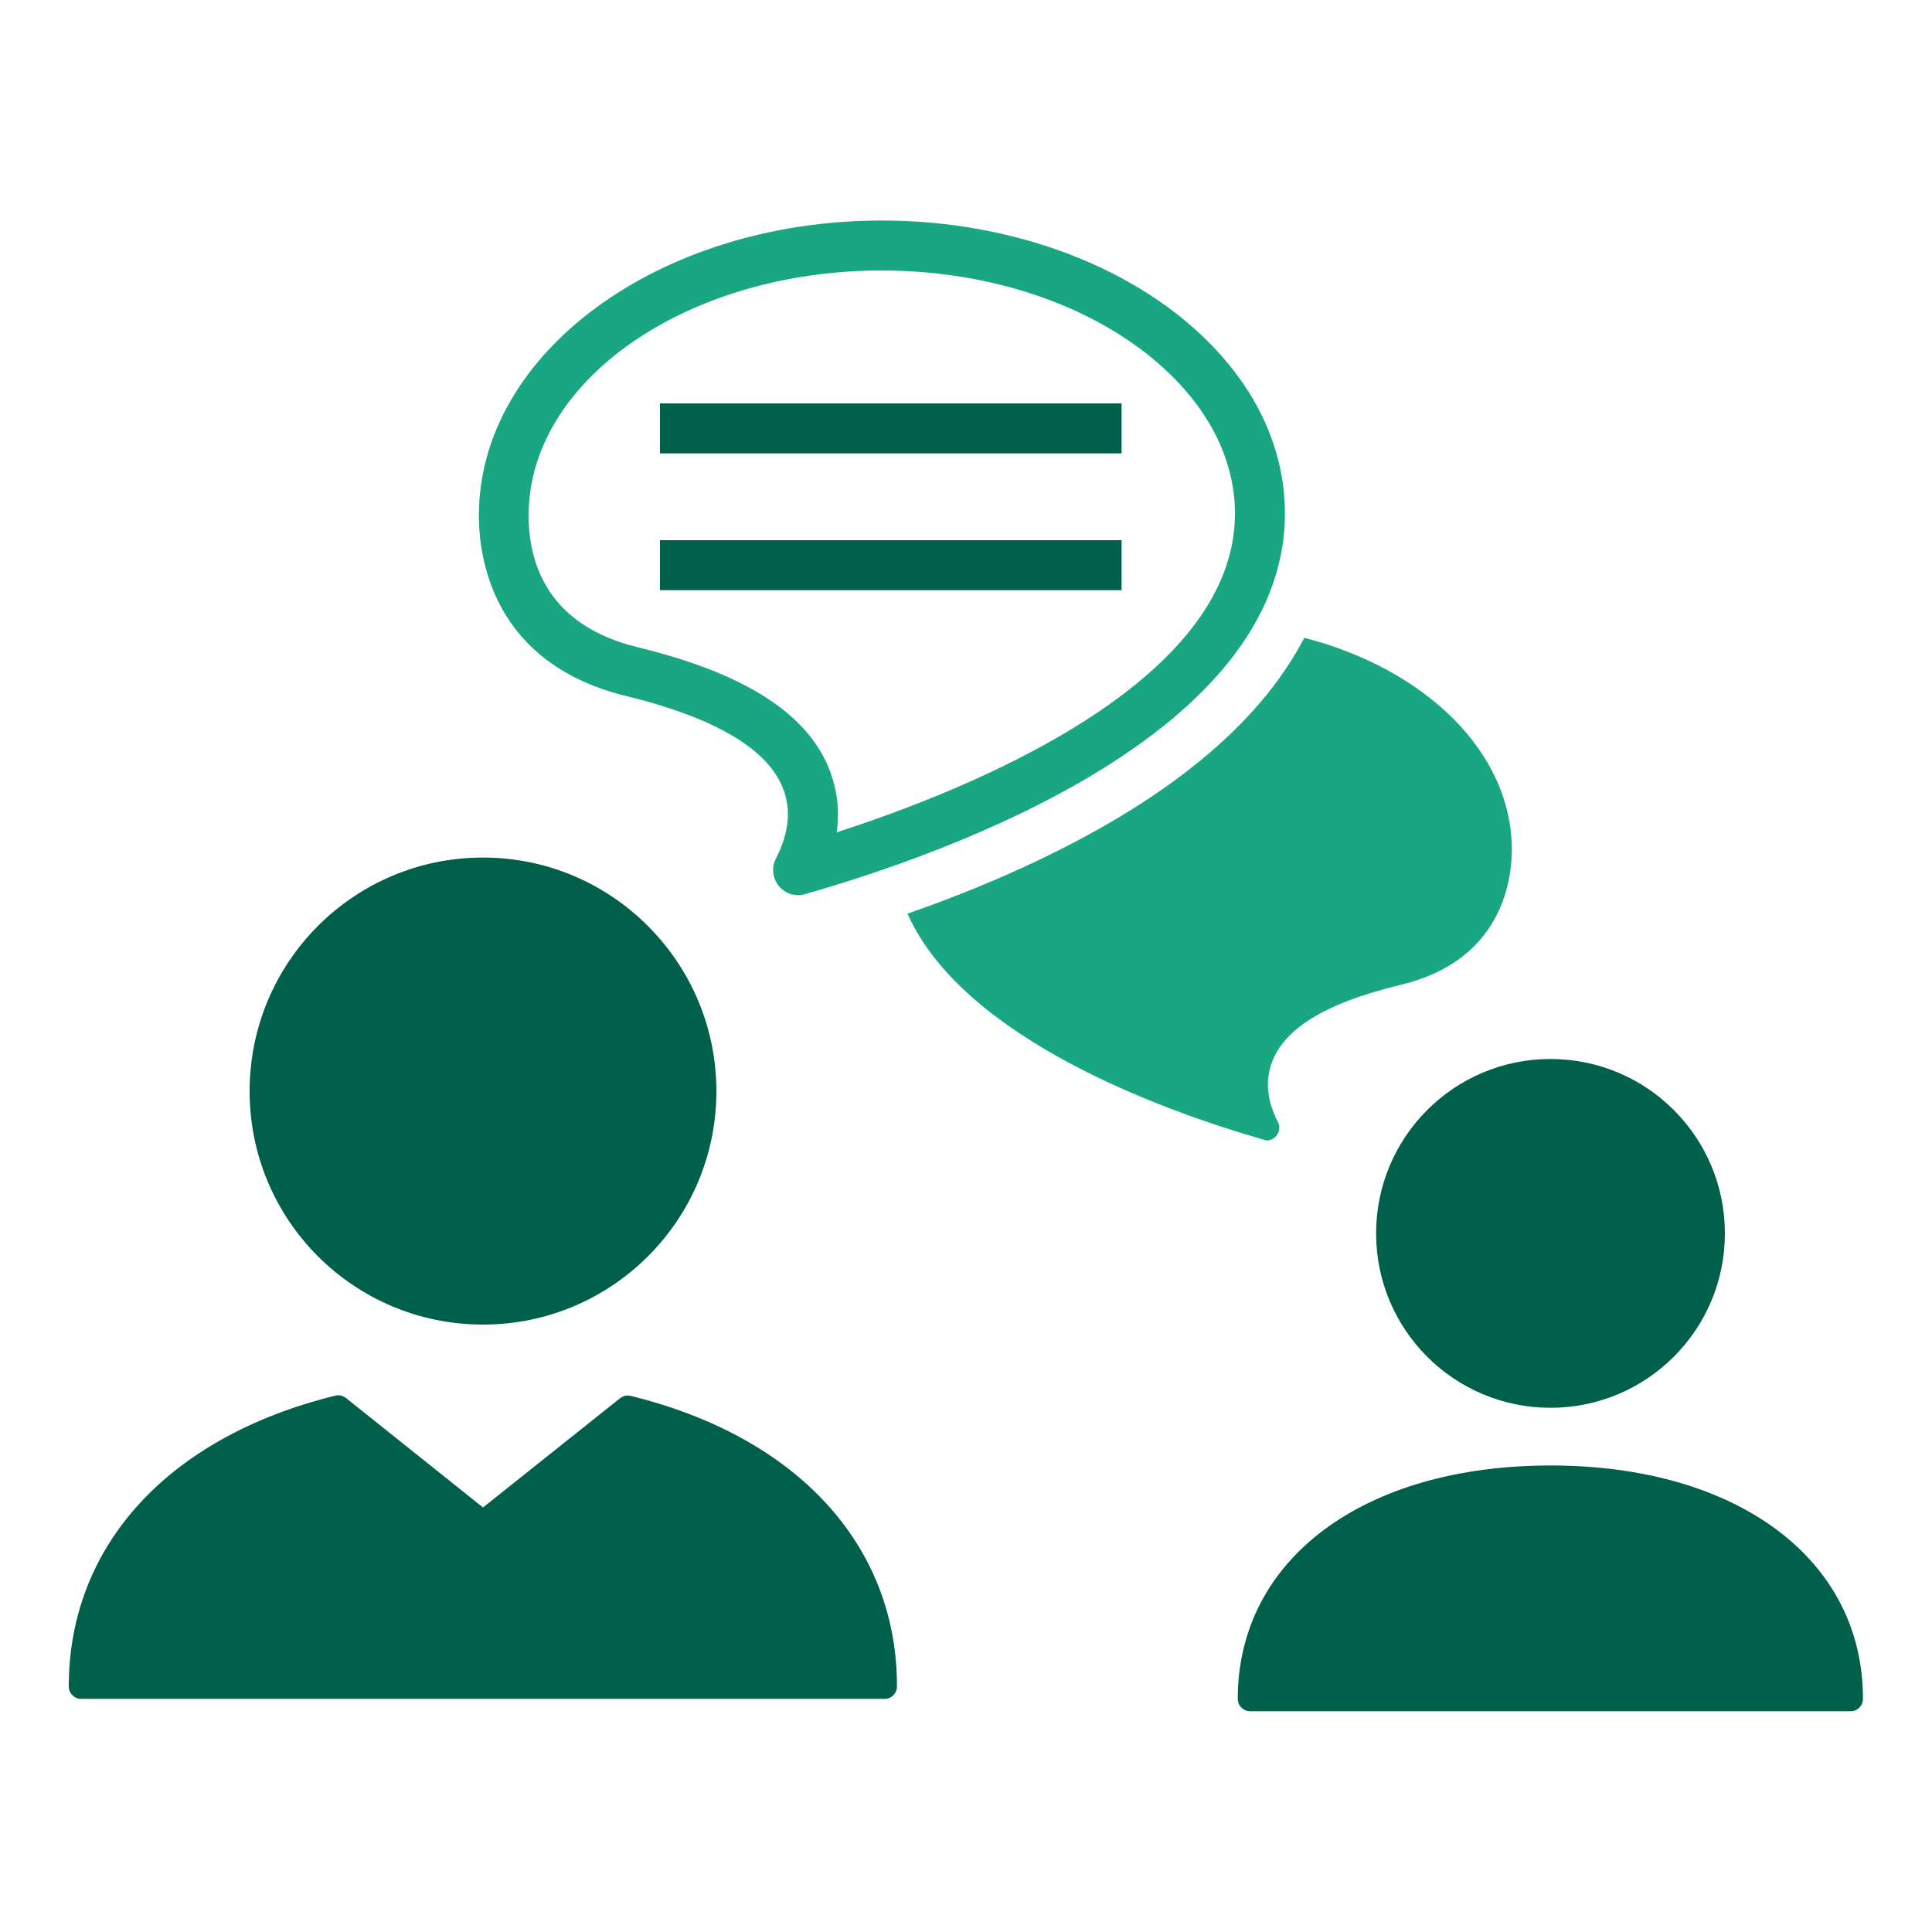
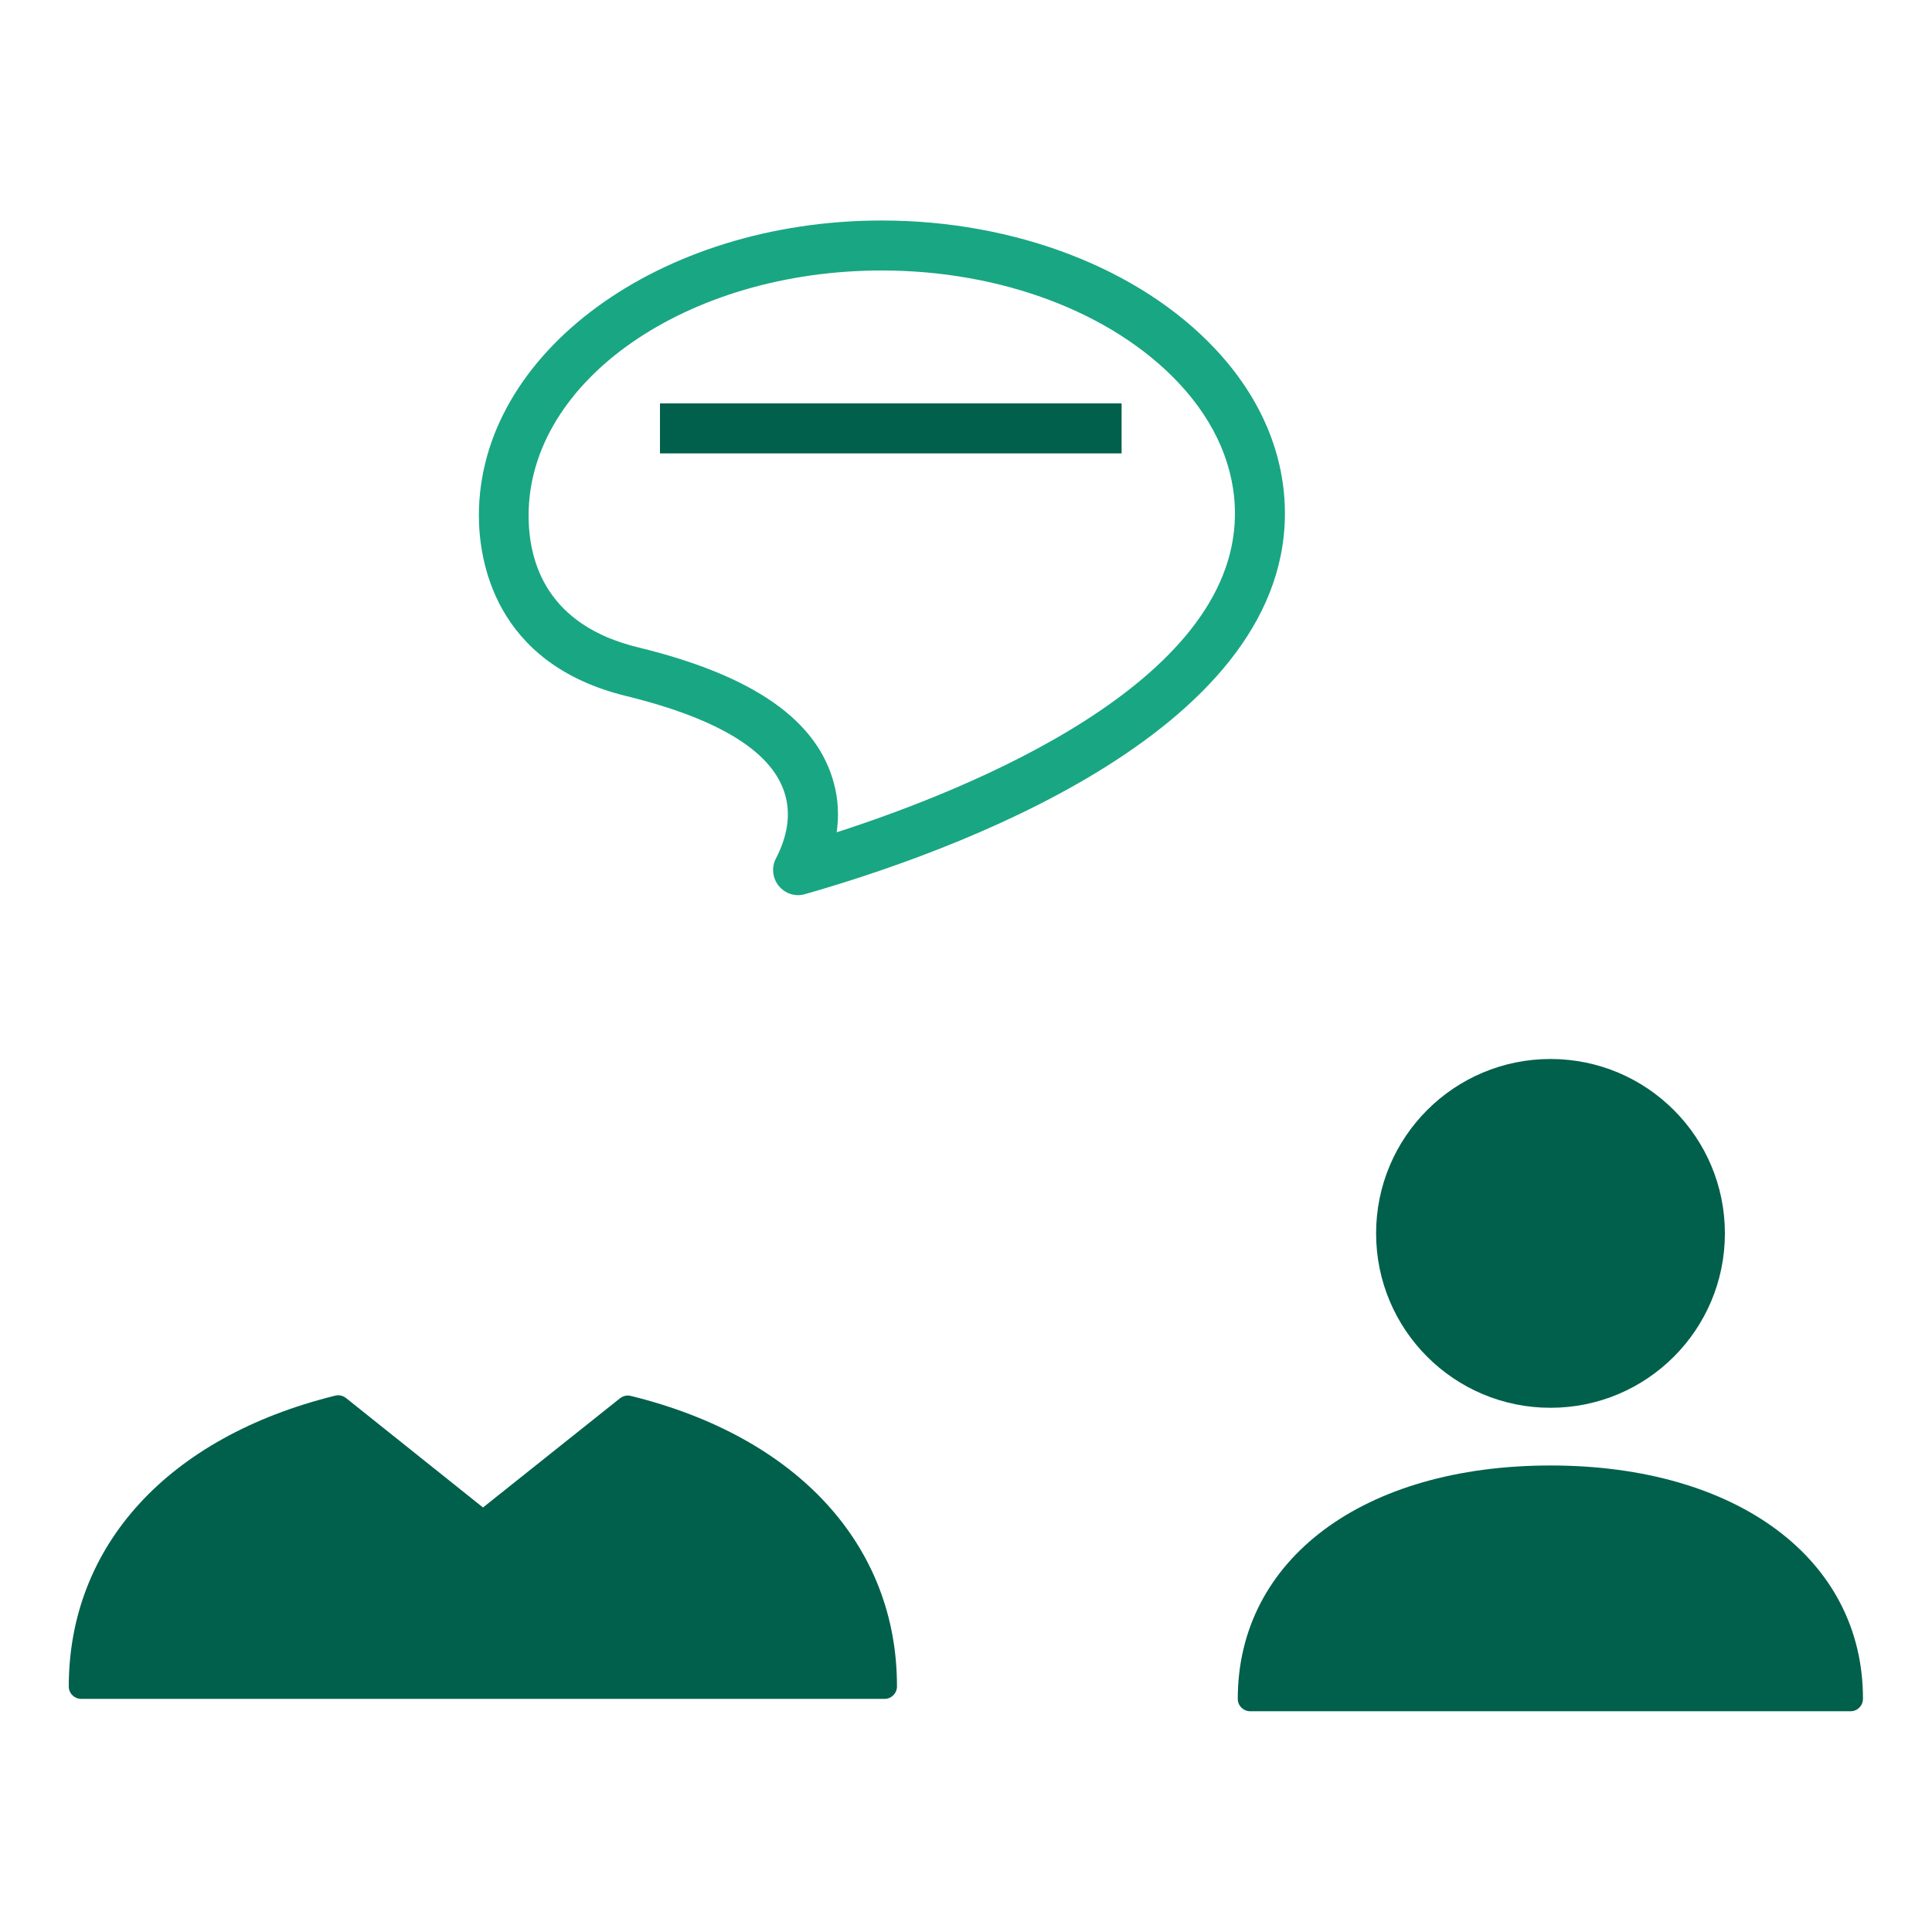
<svg xmlns="http://www.w3.org/2000/svg" version="1.1" id="Layer_1" x="0px" y="0px" viewBox="0 0 75 75" style="enable-background:new 0 0 75 75;" xml:space="preserve">
  <style type="text/css">
	.st0{fill:#19A683;}
	.st1{fill:#00604B;}
	.st2{fill:#008DCA;}
	.st3{fill:#003D69;}
	.st4{fill:#00244B;}
</style>
-   <path class="st0" d="M49.18,44.27c0.14,0,0.28-0.06,0.37-0.18c0.12-0.15,0.15-0.36,0.06-0.53c-0.38-0.73-0.48-1.44-0.31-2.08  c0.38-1.46,2.04-2.52,5.08-3.25c3.87-0.93,4.3-3.96,4.31-5.22c0.01-3.8-3.35-7.04-8.06-8.25c-1.35,2.61-3.84,5-7.45,7.12  c-2.66,1.56-5.55,2.75-7.95,3.59c2.18,4.9,10.11,7.71,13.82,8.77C49.09,44.26,49.13,44.27,49.18,44.27z" />
  <path class="st0" d="M49.88,20.01c0.02-2.33-0.92-4.57-2.72-6.48c-2.93-3.11-7.76-4.97-12.93-4.97c-8.63,0-15.64,5.14-15.64,11.45  c0,1.69,0.56,5.75,5.72,7.01c3.67,0.9,5.76,2.21,6.19,3.91c0.19,0.74,0.06,1.55-0.38,2.4c-0.18,0.34-0.13,0.76,0.11,1.06  c0.19,0.23,0.46,0.36,0.75,0.36c0.09,0,0.18-0.01,0.27-0.04C36.83,33.12,49.8,28.51,49.88,20.01z M32.48,32.31  c0.09-0.64,0.06-1.27-0.1-1.87c-0.64-2.48-3.13-4.22-7.61-5.31c-3.51-0.85-4.25-3.26-4.25-5.12c0-5.24,6.15-9.51,13.71-9.51  c4.64,0,8.95,1.63,11.52,4.36c1.45,1.54,2.21,3.32,2.19,5.14C47.88,26.52,37.65,30.64,32.48,32.31z" />
  <path class="st1" d="M53.42,47.88c0,3.74,3.03,6.77,6.77,6.77c3.74,0,6.77-3.03,6.77-6.77c0-3.74-3.03-6.77-6.77-6.77  C56.45,41.11,53.42,44.14,53.42,47.88z" />
  <path class="st1" d="M60.19,56.89c-7.26,0-12.14,3.64-12.14,9.06c0,0.27,0.22,0.48,0.48,0.48h23.31c0.27,0,0.48-0.22,0.48-0.48  C72.33,60.54,67.45,56.89,60.19,56.89z" />
  <rect x="25.62" y="15.66" class="st1" width="17.92" height="1.94" />
-   <rect x="25.62" y="20.97" class="st1" width="17.92" height="1.94" />
-   <path class="st1" d="M18.75,51.42c5.01,0,9.06-4.06,9.06-9.06s-4.06-9.07-9.06-9.07c-5.01,0-9.06,4.06-9.06,9.07  S13.74,51.42,18.75,51.42z" />
  <path class="st1" d="M24.49,54.19c-0.15-0.04-0.3,0-0.42,0.09l-5.32,4.24l-5.32-4.25c-0.12-0.09-0.27-0.13-0.42-0.09  C6.53,55.78,2.67,60,2.67,65.47c0,0.27,0.22,0.48,0.48,0.48h31.19c0.27,0,0.48-0.22,0.48-0.48C34.83,60,30.96,55.78,24.49,54.19z" />
</svg>